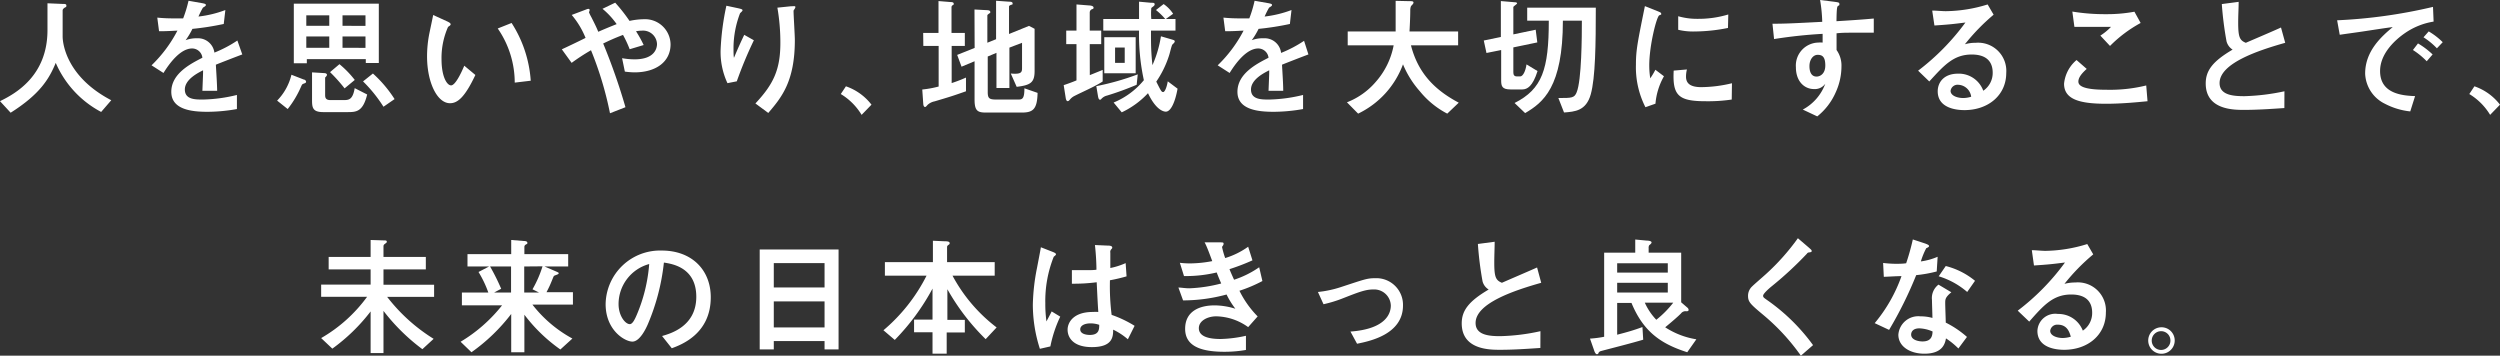
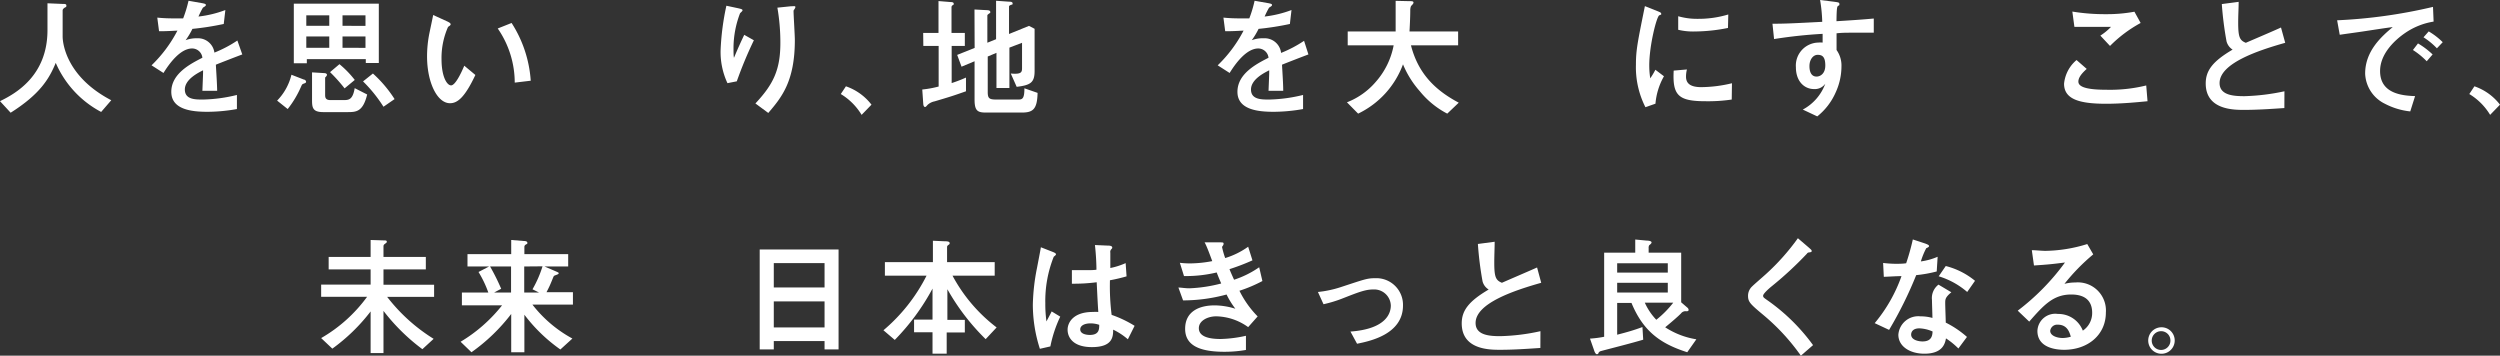
<svg xmlns="http://www.w3.org/2000/svg" viewBox="0 0 326.48 46.45">
  <rect x="0" y="0" width="326.48" height="46.45" fill="#333333" stroke="none" />
  <defs>
    <style>.cls-1{fill:#fff;}</style>
  </defs>
  <title>アセット 6</title>
  <g id="レイヤー_2" data-name="レイヤー 2">
    <g id="デザイン">
      <path class="cls-1" d="M8.11.51c.37,0,.56,0,.56.22S8.58.92,8.45,1s-.27.22-.27.35V4.74c0,1.11.62,5.36,6.35,8.35l-1.32,1.53A13.14,13.14,0,0,1,7.28,8.21c-.87,2.11-2.08,4.1-5.89,6.51L0,13.21c2.06-1,6.2-3.33,6.2-9.28V.43Z" />
      <path class="cls-1" d="M31.64,7.11c-.55.2-3,1.15-3.45,1.34.06,1.12.15,2.31.17,3.41H26.43c.09-2.2.09-2.26.09-2.68-.61.31-2.38,1.17-2.38,2.51S25.55,13,26.55,13a20.15,20.15,0,0,0,4.39-.6v1.84a22,22,0,0,1-3.84.36c-1.94,0-4.73-.23-4.73-2.61s2.5-3.65,4.06-4.45a1.35,1.35,0,0,0-1.34-1.21c-1.56,0-3,2-3.74,3.2l-1.56-1A17.42,17.42,0,0,0,23.17,4c-.22,0-1.6.1-2.4.07l-.23-1.77a20.31,20.31,0,0,0,2.21.1l1.17,0A17,17,0,0,0,24.62.1l1.64.29c.62.1.62.17.62.26s0,.12-.38.35a11.37,11.37,0,0,0-.58,1.16,14.37,14.37,0,0,0,3.51-.85l-.21,1.82a36.12,36.12,0,0,1-4.09.64,9.75,9.75,0,0,1-.89,1.48A3.91,3.91,0,0,1,25.72,5,2.16,2.16,0,0,1,28,6.87a16,16,0,0,0,3-1.58Z" />
      <path class="cls-1" d="M39.68,10.39c.12,0,.29.13.29.28s-.11.18-.33.26-.22.17-.37.49a13,13,0,0,1-1.7,2.82l-1.38-1.1a7.27,7.27,0,0,0,1.87-3.38ZM38.37.48h11.1V8.23h-1.7V7.72h-7.7v.54h-1.7ZM43,3.37V2h-3V3.37Zm0,2.87V4.76h-3V6.24Zm-.61,3.31c.14,0,.31.09.31.22s-.17.28-.24.36v2.23c0,.3,0,.71.68.71h1.68c.7,0,1.24,0,1.5-1.56l1.63.83c-.56,2.3-1.46,2.3-2.62,2.3H42.21c-1.36,0-1.46-.57-1.46-1.55V9.45Zm1.94-1.17a12.88,12.88,0,0,1,2,2.06L45,11.54a20.67,20.67,0,0,0-1.9-2.12Zm3.4-5V2h-3V3.37Zm0,2.87V4.76h-3V6.24ZM48.7,9.6a16.33,16.33,0,0,1,2.83,3.34l-1.45,1a18.53,18.53,0,0,0-2.67-3.31Z" />
      <path class="cls-1" d="M62.08,9.79c-1.34,2.84-2.29,3.69-3.31,3.69-1.68,0-3-2.72-3-6.12a15.37,15.37,0,0,1,.32-3.09c.07-.34.41-1.94.48-2.31l1.82.83c.17.08.46.22.46.37s-.12.19-.34.36a10,10,0,0,0-.85,4.21c0,2.3.71,3.42,1.25,3.42s1.31-1.58,1.72-2.57Zm5.14,1A12.44,12.44,0,0,0,65,3.72L66.81,3a15.9,15.9,0,0,1,2.5,7.54Z" />
-       <path class="cls-1" d="M79.66,14.79a45.25,45.25,0,0,0-2.48-8.23,27.31,27.31,0,0,0-2.53,1.65L73.37,6.44c.48-.22,2.13-1,3.1-1.49a11,11,0,0,0-1.81-3l1.67-.63c.36-.14.41-.16.51-.16a.16.16,0,0,1,.17.16s-.09.27-.09.3a6.14,6.14,0,0,0,.31.63c.43.85.66,1.31.9,1.9.38-.17,1.19-.52,2.4-1a10.05,10.05,0,0,0-1.85-2l1.66-.8a21.61,21.61,0,0,1,1.87,2.38,9.36,9.36,0,0,1,1.89-.22,3.33,3.33,0,0,1,3.47,3.28c0,2.25-1.87,3.66-4.71,3.66a9.8,9.8,0,0,1-1.26-.1L81.24,7.6a9.65,9.65,0,0,0,1.63.15c2.66,0,2.93-1.48,2.93-2A1.82,1.82,0,0,0,83.88,4a5,5,0,0,0-.82.08c.46.73.7,1.18,1,1.8l-1.83.55a14.39,14.39,0,0,0-.87-1.87c-1.09.41-1.84.76-2.59,1.12A79.77,79.77,0,0,1,81.68,14Z" />
      <path class="cls-1" d="M95,10.86a9.61,9.61,0,0,1-.89-4.43A33.34,33.34,0,0,1,94.86.75l1.51.32c.38.09.6.14.6.27s-.31.34-.34.43a12.82,12.82,0,0,0-.84,4.4c0,.53,0,1.14.06,1.38.64-1.53,1-2.28,1.34-3l1.26.71a52.73,52.73,0,0,0-2.23,5.36Zm3.65,2.65c2.35-2.51,3.26-4.4,3.26-7.92A26.79,26.79,0,0,0,101.52,1l1.75-.18c.41,0,.6-.07.6.1s-.24.41-.24.49c0,.55.17,3.2.17,3.81,0,5.4-1.72,7.49-3.47,9.53Z" />
      <path class="cls-1" d="M110.47,11.27a7.15,7.15,0,0,1,3.34,2.4L112.52,15a8,8,0,0,0-2.72-2.72Z" />
      <path class="cls-1" d="M120.56,4.3h2V.14l1.61.13c.29,0,.38.1.38.22s0,.11-.17.21a.29.29,0,0,0-.12.22V4.3H126V6h-1.72v4.85a18.53,18.53,0,0,0,1.87-.72v1.79c-1.82.64-2.06.71-4.11,1.32a1.88,1.88,0,0,0-.89.44c-.24.26-.25.29-.35.29s-.21-.1-.23-.42l-.13-1.86a13.66,13.66,0,0,0,2.14-.39V6h-2Zm6.7-3.06,1.67.09s.39,0,.39.22,0,.1-.19.25-.19.16-.19.26V5.58l1.14-.46V.1l1.7.12c.12,0,.46,0,.46.22s-.05.12-.27.22-.2.16-.2.26V4.44l2.61-1.06.73.38V9.28c0,1.53-.56,1.84-2.34,2.06L132,9.6c1.47.14,1.47-.22,1.47-.78V5.59l-1.65.63v5.27h-1.69V6.9l-1.14.48V12c0,.85.19,1,1.14,1H133c.53,0,.78-.14.78-1.47l1.72.6c-.05,2.12-.58,2.57-2.06,2.57h-4.67c-1.09,0-1.5-.21-1.5-1.69V8l-1.7.71L125,7.17l2.28-.91Z" />
-       <path class="cls-1" d="M142.32,9.81,144,9.13l0,1.51c-1,.66-2.72,1.39-3.78,1.94a1.9,1.9,0,0,0-.51.44c-.12.15-.2.19-.29.19s-.2-.1-.25-.44l-.26-1.65c.57-.19,1.09-.38,1.67-.62V5.76h-1.34V4h1.34V.58l1.63.13c.19,0,.6.06.6.28s-.16.18-.24.23a.46.46,0,0,0-.26.41V4h1.5V5.76h-1.5Zm6.12,1.26a38,38,0,0,1-3.87,1.41,1.44,1.44,0,0,0-.77.47.16.16,0,0,1-.15.07c-.17,0-.22-.25-.26-.46l-.22-1.31a34.11,34.11,0,0,0,5.41-1.54Zm5.34.51c-.31,1.75-.88,3-1.53,3-.44,0-1.38-.4-2.33-2.41a11.24,11.24,0,0,1-3.43,2.5l-1.06-1.28a10.09,10.09,0,0,0,3.95-2.92A27.85,27.85,0,0,1,148.75,4h-4.67V2.48h4.67V.22l1.55.14c.35,0,.49,0,.49.22s-.43.39-.44.49a8.13,8.13,0,0,0,0,1.41h1.82a8.56,8.56,0,0,0-1.21-1.17l1-.78A4.56,4.56,0,0,1,153.2,1.8l-.95.68h1.26V4h-3.2c0,1.82,0,2.69.19,4.51a15,15,0,0,0,1.11-3.77l1.44.42c.27.09.36.1.36.26s-.31.37-.34.45c-.16.4-.29,1.08-.43,1.47A13,13,0,0,1,151,10.66c.6,1.19.68,1.36.9,1.36s.48-.65.6-1.4Zm-9.57-6.72h4.1V9.57h-4.1Zm2.67,3.35v-2h-1.26v2Z" />
      <path class="cls-1" d="M170.87,7.11c-.55.2-3,1.15-3.45,1.34.06,1.12.15,2.31.16,3.41h-1.92c.09-2.2.09-2.26.09-2.68-.61.31-2.38,1.17-2.38,2.51S164.78,13,165.78,13a20.22,20.22,0,0,0,4.39-.6v1.84a22.07,22.07,0,0,1-3.84.36c-1.94,0-4.73-.23-4.73-2.61s2.5-3.65,4.06-4.45a1.36,1.36,0,0,0-1.34-1.21c-1.56,0-3,2-3.74,3.2l-1.56-1A17.42,17.42,0,0,0,162.4,4c-.22,0-1.6.1-2.4.07l-.23-1.77a20.31,20.31,0,0,0,2.21.1l1.17,0A15.66,15.66,0,0,0,163.84.1l1.65.29c.62.1.62.17.62.26s0,.12-.38.35a11.37,11.37,0,0,0-.58,1.16,14.6,14.6,0,0,0,3.51-.85l-.21,1.82a36.12,36.12,0,0,1-4.09.64,9.75,9.75,0,0,1-.89,1.48A3.91,3.91,0,0,1,165,5a2.16,2.16,0,0,1,2.3,1.91,16,16,0,0,0,3-1.58Z" />
      <path class="cls-1" d="M190.42,4.11V5.92h-6.16c1,3.92,3.44,6,6.24,7.49L189,14.84a11.37,11.37,0,0,1-3.57-2.91,12.45,12.45,0,0,1-2.21-3.53,11.59,11.59,0,0,1-5.86,6.44l-1.46-1.48a9.45,9.45,0,0,0,3.73-2.63A10,10,0,0,0,182,5.92h-6V4.11h6.26c0-3,0-3.29,0-4L184,.15c.39,0,.59,0,.59.19s-.3.39-.33.48a1.39,1.39,0,0,0-.09.54c0,.92-.08,2.41-.1,2.75Z" />
-       <path class="cls-1" d="M194.12,6.92l-.35-1.63L196,4.83V.14l1.77.15c.23,0,.35.05.35.15s-.49.38-.49.48V4.49l2.92-.61.21,1.66-3.13.65V9.43c0,.33.09.55.48.55h.41c.37,0,.71-.7.83-1.57l1.44.87c-.63,2-1.34,2.4-2,2.4h-1.53c-1.12,0-1.22-.44-1.22-1.21V6.53ZM208.4,1c0,4.69-.05,9.15-.66,11.32s-2.08,2.26-3.49,2.37l-.74-1.89c1.76,0,2.09,0,2.39-.75.65-1.55.68-7.32.68-9.35H204.1c0,8.69-2.58,10.69-4.93,12.07l-1.38-1.32c3.61-1.82,4.47-4.39,4.47-10.75h-2.82V1Z" />
      <path class="cls-1" d="M214.88,14a11.52,11.52,0,0,1-1.24-5.57c0-1.89.22-2.94,1.17-7.63l1.68.67c.34.14.45.19.45.33s0,.08,0,.1l-.25.1c-.34.14-1.31,3.93-1.31,6.55a10.88,10.88,0,0,0,.13,1.68,9.68,9.68,0,0,0,.67-1.12l1.12.85a8.71,8.71,0,0,0-1.11,3.58Zm11.27-1a21.12,21.12,0,0,1-3.4.22c-3.57,0-4.35-.75-4.18-4l1.73-.15a3.79,3.79,0,0,0-.12.94c0,.88.56,1.37,2,1.37a17.47,17.47,0,0,0,4-.51Zm-.49-9.35a22.3,22.3,0,0,1-4.3.46,8.33,8.33,0,0,1-2.2-.22V2.12a9,9,0,0,0,2.6.34,13.41,13.41,0,0,0,3.94-.57Z" />
      <path class="cls-1" d="M239.46.22c.66.09.75.1.75.32s-.05.14-.17.23-.19.2-.21,2c1.64-.1,3.23-.2,4.87-.35V4.27l-2.86,0c-.7,0-1.29,0-2,.08l0,2.18a3.5,3.5,0,0,1,.64,2.16,8.17,8.17,0,0,1-.76,3.39,8.23,8.23,0,0,1-2.4,3.12l-1.89-.89a6.29,6.29,0,0,0,2.94-3.38,1.67,1.67,0,0,1-1.49.7c-1.19,0-2.35-.94-2.35-2.86a3,3,0,0,1,2.91-3.21,3.33,3.33,0,0,1,.58,0V4.42a62.14,62.14,0,0,0-6.34.68l-.21-2c1.64,0,2.84-.06,6.5-.25A20.12,20.12,0,0,0,237.69,0Zm-3.16,8.4c0,.25,0,1.38.93,1.38.41,0,1.14-.31,1.14-1.45s-.4-1.39-1-1.39S236.3,7.8,236.3,8.62Z" />
-       <path class="cls-1" d="M250.49,9.23a30.45,30.45,0,0,0,6.18-6.29c-1.72.22-2.25.27-4.05.39l-.29-1.95c.48,0,1.29.08,1.77.08a18.94,18.94,0,0,0,5.47-.88l.78,1.34a26.79,26.79,0,0,0-3.75,3.86A4.84,4.84,0,0,1,258,5.59a3.68,3.68,0,0,1,4,3.93c0,2.94-2.38,4.86-5.46,4.86-1.14,0-3.49-.29-3.49-2.46,0-1.11.75-2.3,2.66-2.3A3.39,3.39,0,0,1,259,11.85a2.8,2.8,0,0,0,1.23-2.35c0-1-.39-2.38-2.74-2.38s-3.59,1.38-5.54,3.52Zm5.24,1.84a.92.92,0,0,0-1,.79c0,.65.9.94,1.64.94a3.38,3.38,0,0,0,1.05-.17A1.78,1.78,0,0,0,255.73,11.07Z" />
      <path class="cls-1" d="M280.45,13.22c-1.45.14-3.37.33-5.42.33-3.51,0-5.48-.6-5.48-2.62a4.63,4.63,0,0,1,1.63-3.09L272.51,9c-.71.63-1.09,1.16-1.09,1.65s.48,1.07,3.61,1.07a19.78,19.78,0,0,0,5.25-.56ZM279.55,3a17.22,17.22,0,0,0-4,3l-1.26-1.35a7.54,7.54,0,0,0,1.39-1.14c-2.68,0-2.72,0-4.78,0l-.27-2a26,26,0,0,0,4.34.34,19.79,19.79,0,0,0,3.77-.32Z" />
      <path class="cls-1" d="M298.32,14.11c-1.76.12-3.52.24-5.27.24-1.35,0-5,0-5-3.45,0-1.69.91-2.89,3.51-4.42a1.84,1.84,0,0,1-.79-1.07,44.31,44.31,0,0,1-.62-4.88l2.2-.29c0,.86-.06,1.7-.06,2.7,0,1.9.19,2.33,1,2.65.65-.29,3.88-1.66,4.59-2l.55,2c-3.54,1-8.57,2.67-8.57,5.26,0,1.61,1.87,1.71,3.25,1.71a28,28,0,0,0,5.22-.64Z" />
      <path class="cls-1" d="M317.81,2.82A9.13,9.13,0,0,0,314,4.37c-.94.66-3.18,2.46-3.18,4.91,0,2.91,2.79,3.21,4.57,3.27l-.63,2a9.19,9.19,0,0,1-3.31-1,4.57,4.57,0,0,1-2.58-3.94c0-3,2.21-4.9,3.6-6.07-.54.05-2.91.42-3.38.49-1.21.19-2.25.32-3.54.51l-.34-1.89A67.31,67.31,0,0,0,317.73.9ZM316.91,8a9.79,9.79,0,0,0-1.8-1.47l.66-.86a10.4,10.4,0,0,1,1.91,1.44Zm1.33-1.69a9.19,9.19,0,0,0-1.75-1.44l.68-.77A9.18,9.18,0,0,1,319,5.51Z" />
      <path class="cls-1" d="M323.14,11.27a7.15,7.15,0,0,1,3.34,2.4L325.19,15a8,8,0,0,0-2.72-2.72Z" />
      <path class="cls-1" d="M48.4,35.18H42.92V33.55H48.4V31.34l1.61.05c.31,0,.5,0,.5.15s0,.12-.31.36a.32.32,0,0,0-.12.25v1.4h5.53v1.63H50.08v2h6.61v1.59H50.56a22.88,22.88,0,0,0,6.07,5.48L55.16,45.6a25.84,25.84,0,0,1-5.08-5v5.51H48.4V40.67a23.93,23.93,0,0,1-5,4.86l-1.46-1.38a19.35,19.35,0,0,0,6-5.39h-6V37.17H48.4Z" />
      <path class="cls-1" d="M68.37,31.47c.26,0,.5.05.5.24s-.05.12-.24.25a.34.34,0,0,0-.15.29v.94H74.2V34.8H71.11l1.46.63c.36.16.39.17.39.26s-.13.15-.47.27a.34.34,0,0,0-.22.2c-.43,1.06-.48,1.18-.9,2h3.45v1.62H69.53a16.63,16.63,0,0,0,5.22,4.43l-1.57,1.43a21.12,21.12,0,0,1-4.7-4.54V46H66.76V41A23.82,23.82,0,0,1,61.57,46l-1.42-1.37a19.93,19.93,0,0,0,5.42-4.76H60.32V38.2h3.45a14.13,14.13,0,0,0-1.28-2.68l1.38-.72H61.05V33.19h5.71V31.34ZM64,34.8a28.16,28.16,0,0,1,1.45,2.91l-.92.49h2.21V34.8Zm4.46,0v3.4h1.93l-.85-.42a14.73,14.73,0,0,0,1.31-3Z" />
-       <path class="cls-1" d="M86.46,43.88c1.07-.31,4.47-1.24,4.47-5.12s-3.23-4.31-4.23-4.47a28.13,28.13,0,0,1-2.11,8.08c-.17.39-1,2.24-2,2.24s-3.5-1.49-3.5-4.89a7.11,7.11,0,0,1,7.33-7c3.92,0,6.4,2.53,6.4,6.1,0,4.76-3.82,6.19-5.09,6.66Zm-5.68-4.16c0,1.51.87,2.61,1.47,2.61.37,0,.68-.69.9-1.2a21,21,0,0,0,1.63-6.65A5.42,5.42,0,0,0,80.78,39.72Z" />
      <path class="cls-1" d="M107.68,45.63V44.54h-6.63v1.09H99.21V32.58h10.3V45.63Zm0-11.27h-6.63v3.18h6.63Zm0,5h-6.63v3.4h6.63Z" />
      <path class="cls-1" d="M129.9,34.23V36h-5.51a20.86,20.86,0,0,0,5.76,6.76l-1.43,1.53a29,29,0,0,1-5-6.52v4H126v1.65h-2.37v2.77h-1.85V43.39h-2.41V41.74h2.41V37.69a29.43,29.43,0,0,1-4.93,6.7l-1.48-1.26A22.66,22.66,0,0,0,121,36h-5.44V34.23h6.27V31.44l1.57.07c.22,0,.62,0,.62.25a.21.21,0,0,1-.06.15c-.22.16-.28.19-.28.39v1.93Z" />
      <path class="cls-1" d="M135.8,45.55a18.79,18.79,0,0,1-.92-5.75,26.88,26.88,0,0,1,.54-4.79c.07-.36.5-2.59.51-2.72l1.48.58c.48.18.49.27.49.35s-.12.17-.29.31a15.6,15.6,0,0,0-1.1,6.08,16.5,16.5,0,0,0,.15,2.37c.09-.19.58-1.09.68-1.31l1.12.68a16.6,16.6,0,0,0-1.29,3.89Zm11.49-1.24a8.48,8.48,0,0,0-1.92-1.26c0,.93-.07,2.28-2.78,2.28-2.49,0-3.17-1.3-3.17-2.27s.78-2.32,3.28-2.32a6.41,6.41,0,0,1,.73,0c-.07-1-.12-2-.21-3.88a23.43,23.43,0,0,1-3.24.19l0-1.77c.31,0,1,0,1.67,0,.78,0,1.2,0,1.54-.06a32.26,32.26,0,0,0-.2-3.22l1.61.07c.21,0,.65,0,.65.26,0,.08,0,.08-.15.25A.5.5,0,0,0,145,33c0,.3,0,2,0,2a9.33,9.33,0,0,0,2-.64l.12,1.73a21.61,21.61,0,0,1-2.17.51,29.92,29.92,0,0,0,.22,4.52,14.67,14.67,0,0,1,3,1.43Zm-4.87-2.08c-.84,0-1.35.32-1.35.78,0,.68,1,.73,1.25.73,1.23,0,1.23-.76,1.23-1.32A3.51,3.51,0,0,0,142.42,42.23Z" />
      <path class="cls-1" d="M163.56,34a28.56,28.56,0,0,1-3,1.15c.15.38.26.63.6,1.38a12.4,12.4,0,0,0,3.28-1.63l.42,1.8a18.27,18.27,0,0,1-3,1.27,12.83,12.83,0,0,0,2.38,3.35L163,42.72a7.35,7.35,0,0,0-4.18-1.41c-1.07,0-2.26.55-2.26,1.55,0,1.16,1.46,1.41,2.84,1.41a16.58,16.58,0,0,0,3.31-.42V45.7a16.19,16.19,0,0,1-2.8.24c-3.15,0-5.14-.77-5.14-3s1.77-3.06,3.86-3.06a9.15,9.15,0,0,1,2.7.44,10.64,10.64,0,0,1-1.15-1.86,21.76,21.76,0,0,1-5.68.77l-.61-1.68c.36,0,.85.1,1.46.1a19.14,19.14,0,0,0,4.13-.63c-.2-.48-.29-.66-.59-1.44a17.14,17.14,0,0,1-4.27.47l-.54-1.73a11.44,11.44,0,0,0,1.35.08,16,16,0,0,0,2.88-.3c-.26-.7-.73-2-1-2.45h1.85c.57,0,.63,0,.63.19s-.2.35-.2.42A11,11,0,0,0,160,33.7a10.28,10.28,0,0,0,3-1.48Z" />
      <path class="cls-1" d="M176.36,43.3c4.76-.35,5.27-2.48,5.27-3.4a2.17,2.17,0,0,0-2.25-2.1c-1,0-1.78.28-3.92,1.12a16.66,16.66,0,0,1-2.62.81l-.73-1.6a14.12,14.12,0,0,0,3-.64c3.06-1,3.4-1.16,4.49-1.16a3.48,3.48,0,0,1,3.62,3.56c0,3.8-4.39,4.67-6,5Z" />
      <path class="cls-1" d="M201.16,45.44c-1.75.12-3.52.24-5.27.24-1.34,0-5,0-5-3.45,0-1.68.92-2.89,3.52-4.42a1.77,1.77,0,0,1-.8-1.07,43.84,43.84,0,0,1-.61-4.88l2.19-.29c0,.87-.05,1.7-.05,2.71,0,1.9.19,2.32,1,2.65.64-.29,3.87-1.67,4.59-2l.54,2c-3.53,1-8.57,2.67-8.57,5.25,0,1.62,1.87,1.72,3.25,1.72a26.91,26.91,0,0,0,5.22-.65Z" />
      <path class="cls-1" d="M220.34,40.16a.44.44,0,0,1,.18.3c0,.14-.1.19-.27.19a.74.74,0,0,0-.73.29c-.34.34-1,.93-2.06,1.8a10.46,10.46,0,0,0,4.07,1.57L220.34,46c-3.44-1.1-5.73-2.68-7.28-6.44h-1.87v4.15c1.33-.34,2.16-.58,3.3-1l.1,1.65c-1.53.46-4,1.08-5.54,1.49a.51.51,0,0,0-.29.22c0,.09-.1.19-.22.19s-.26-.17-.37-.53l-.53-1.51a14.07,14.07,0,0,0,1.85-.24V33h4.06V31.28l1.5.14c.29,0,.63.07.63.24s-.27.32-.32.39a.69.69,0,0,0-.06.36V33h4.25v6.48Zm-2.54-5.78h-6.61V35.6h6.61Zm0,2.55h-6.61V38.2h6.61Zm-3,2.6a7.88,7.88,0,0,0,1.5,2.23,13,13,0,0,0,2.21-2.23Z" />
      <path class="cls-1" d="M235.18,46.45a27.55,27.55,0,0,0-4.75-5.19c-1.83-1.53-2.15-1.8-2.15-2.63a1.66,1.66,0,0,1,.54-1.23c.24-.25,1.51-1.34,1.78-1.59a29.41,29.41,0,0,0,4.19-4.7l1.39,1.19c.37.33.41.36.41.48s-.07.14-.24.17-.26,0-.39.19a46.67,46.67,0,0,1-4.57,4.23c-.46.37-1.14,1-1.14,1.24s.08.26.81.78a25.39,25.39,0,0,1,5.71,5.68Z" />
      <path class="cls-1" d="M251.38,31.79c.19.07.54.19.54.34s-.29.24-.37.29a9.43,9.43,0,0,0-.7,1.72,8.33,8.33,0,0,0,2.19-.61l-.12,1.92a17.23,17.23,0,0,1-2.68.48,51.23,51.23,0,0,1-3.54,7.15l-1.88-.88a19.87,19.87,0,0,0,3.5-6.14c-.7,0-1.62.07-2.31.09l-.09-1.81a14.88,14.88,0,0,0,1.62.11c.47,0,.91,0,1.39-.07a30.21,30.21,0,0,0,.87-3.11Zm4.37,13.72a10.09,10.09,0,0,0-1.62-1.32c-.13.71-.46,2-2.82,2-1.89,0-3.4-.95-3.4-2.48a2.61,2.61,0,0,1,2.87-2.4,5.74,5.74,0,0,1,1.58.21c0-.38-.06-2-.06-2.35a2.21,2.21,0,0,1,.85-2l1.68,1c-.8.66-.8.93-.8,1.41s.07,2.19.07,2.55A12.76,12.76,0,0,1,256.87,44Zm-5.09-2.63c-1,0-1.08.63-1.08.81,0,.73,1,.9,1.49.9,1.23,0,1.28-.83,1.31-1.3A4.68,4.68,0,0,0,250.66,42.88Zm6.24-4.75a10.26,10.26,0,0,0-3.72-2.05l.92-1.34a9.76,9.76,0,0,1,3.82,1.93Z" />
      <path class="cls-1" d="M263.5,40.57a30.15,30.15,0,0,0,6.17-6.29c-1.72.22-2.24.27-4.05.39l-.28-2c.47,0,1.29.09,1.76.09a19.1,19.1,0,0,0,5.48-.89l.78,1.35a26,26,0,0,0-3.76,3.85,5.43,5.43,0,0,1,1.41-.18,3.67,3.67,0,0,1,4,3.92c0,2.95-2.38,4.87-5.45,4.87-1.14,0-3.49-.29-3.49-2.47A2.33,2.33,0,0,1,268.75,41,3.41,3.41,0,0,1,272,43.18a2.77,2.77,0,0,0,1.22-2.34c0-1-.39-2.38-2.73-2.38S266.9,39.83,265,42Zm5.24,1.83a.92.92,0,0,0-1,.8c0,.65.9.94,1.63.94a3.8,3.8,0,0,0,1.06-.17C270.28,43.46,270,42.4,268.74,42.4Z" />
      <path class="cls-1" d="M284,44.48a1.73,1.73,0,1,1-1.73-1.74A1.72,1.72,0,0,1,284,44.48Zm-3,0a1.22,1.22,0,1,0,2.44,0,1.21,1.21,0,0,0-1.22-1.23A1.22,1.22,0,0,0,281,44.48Z" />
    </g>
  </g>
</svg>